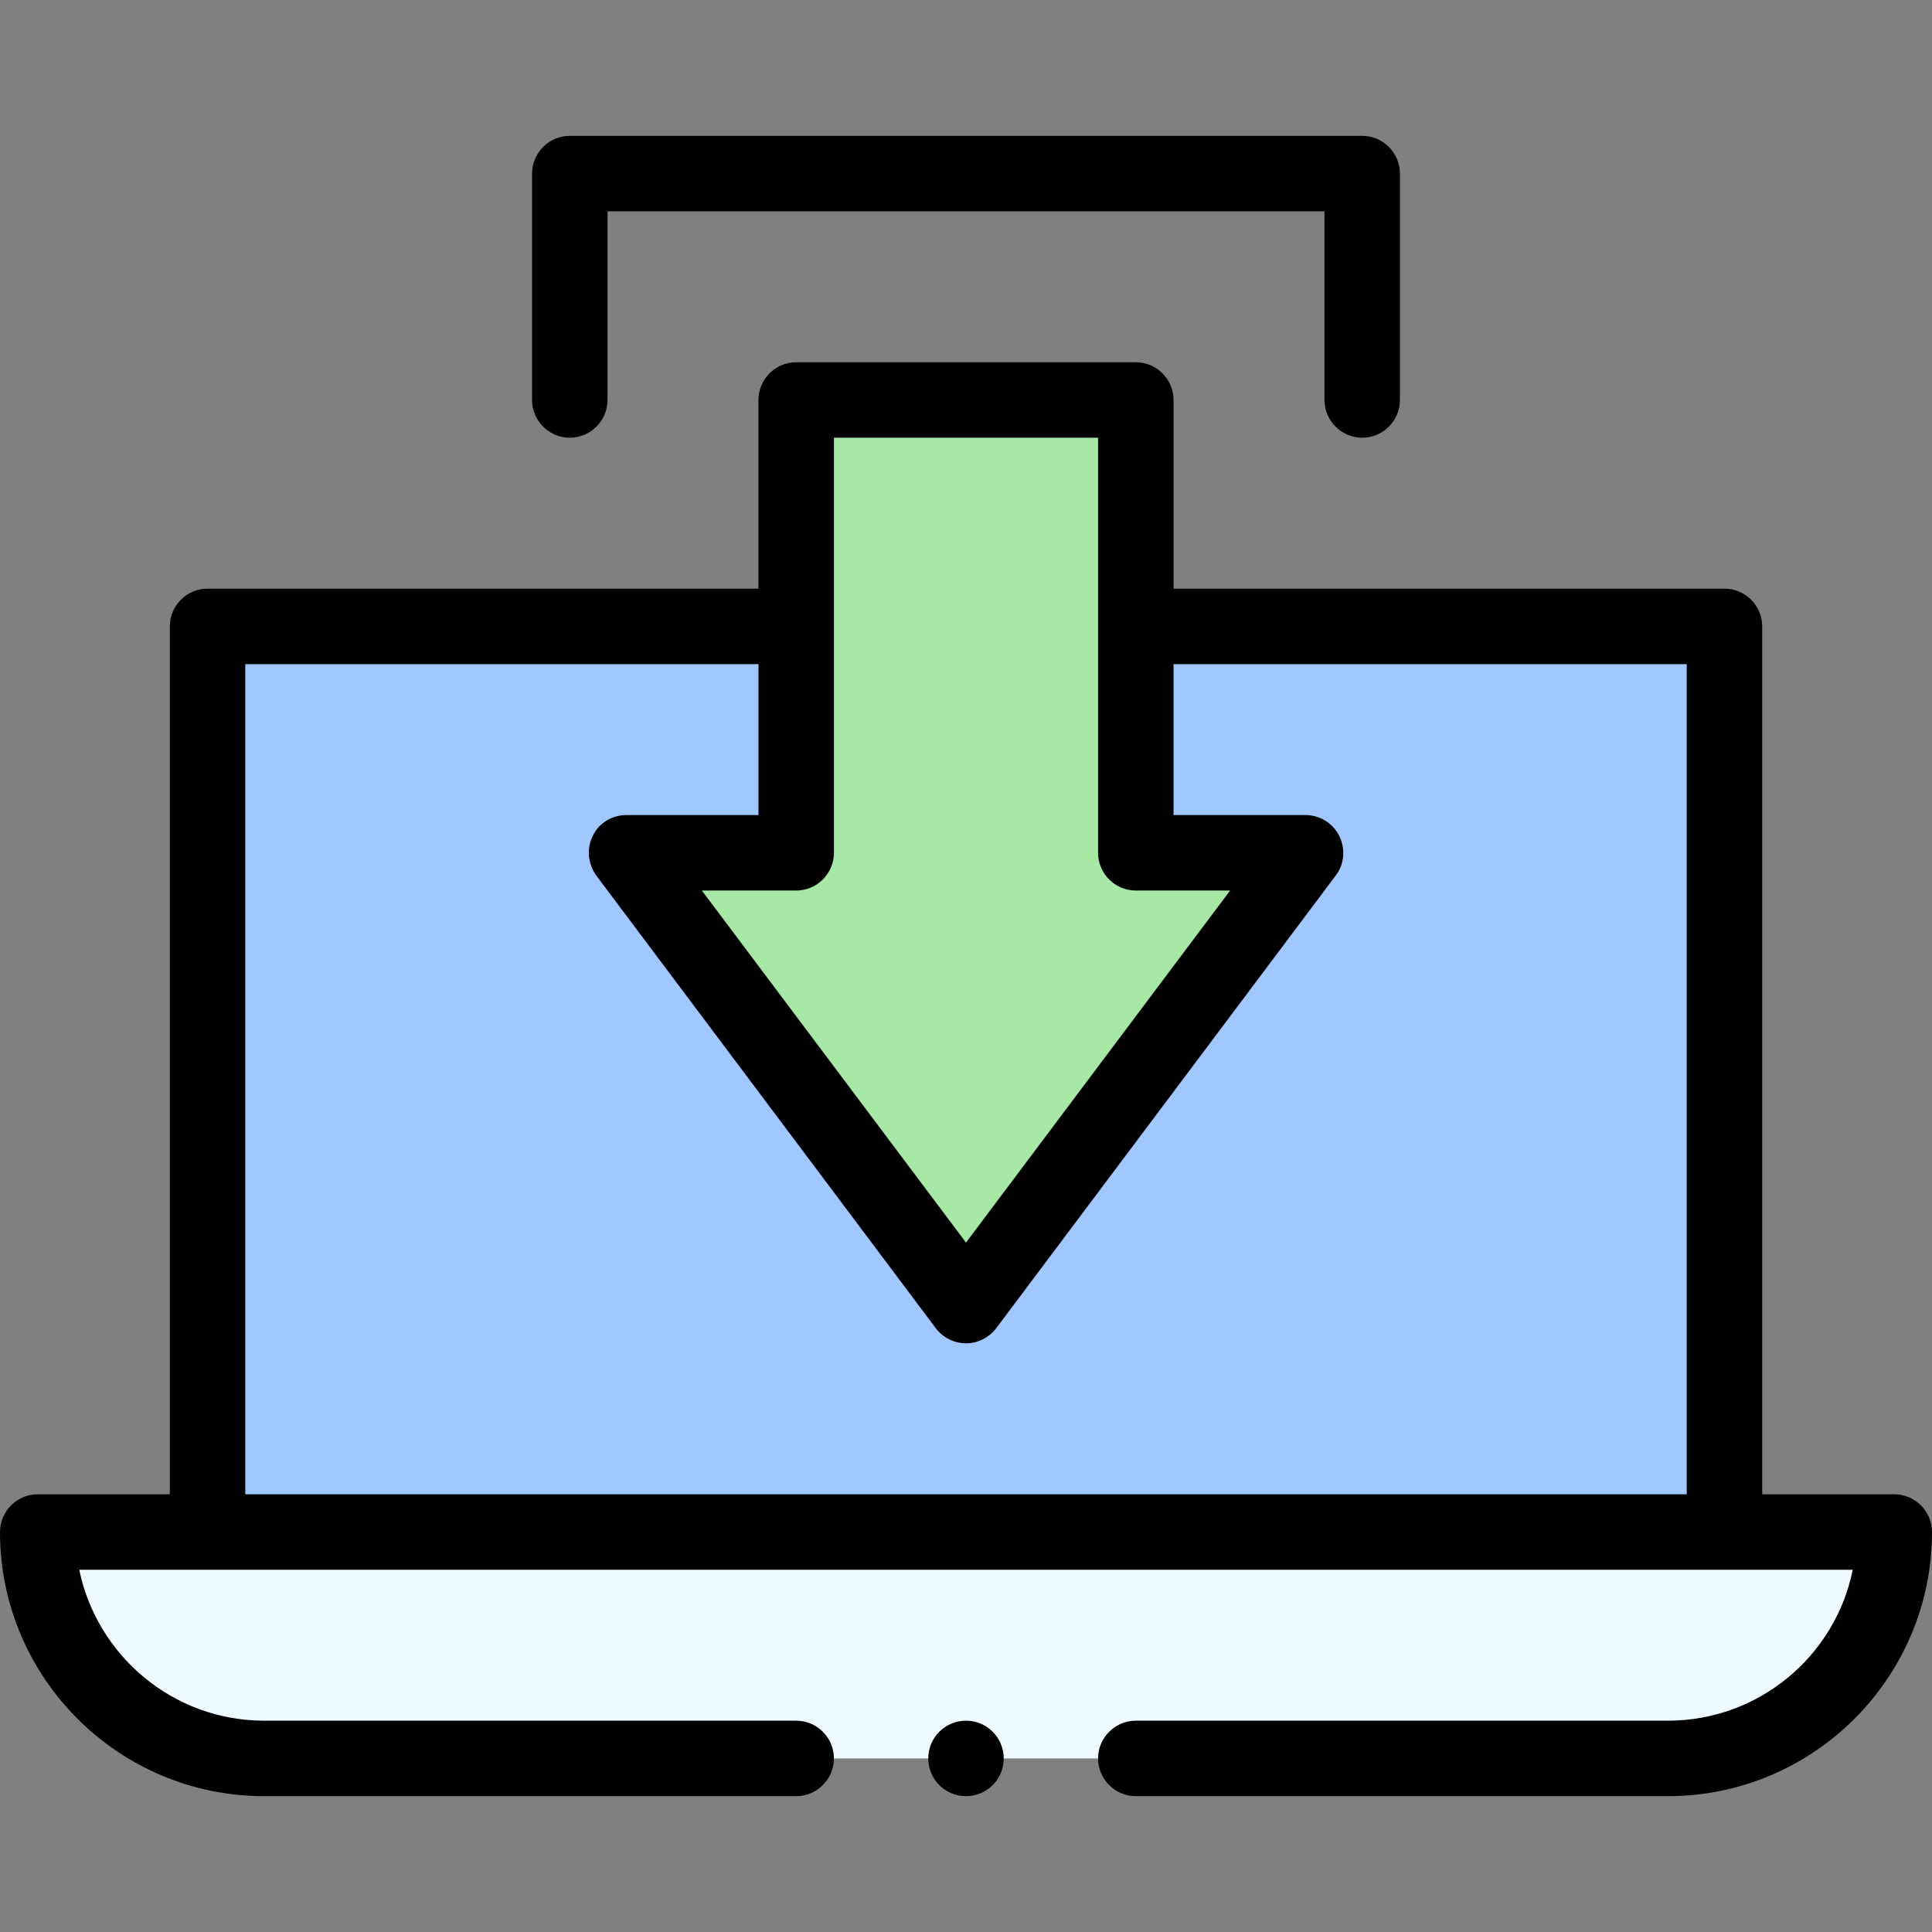
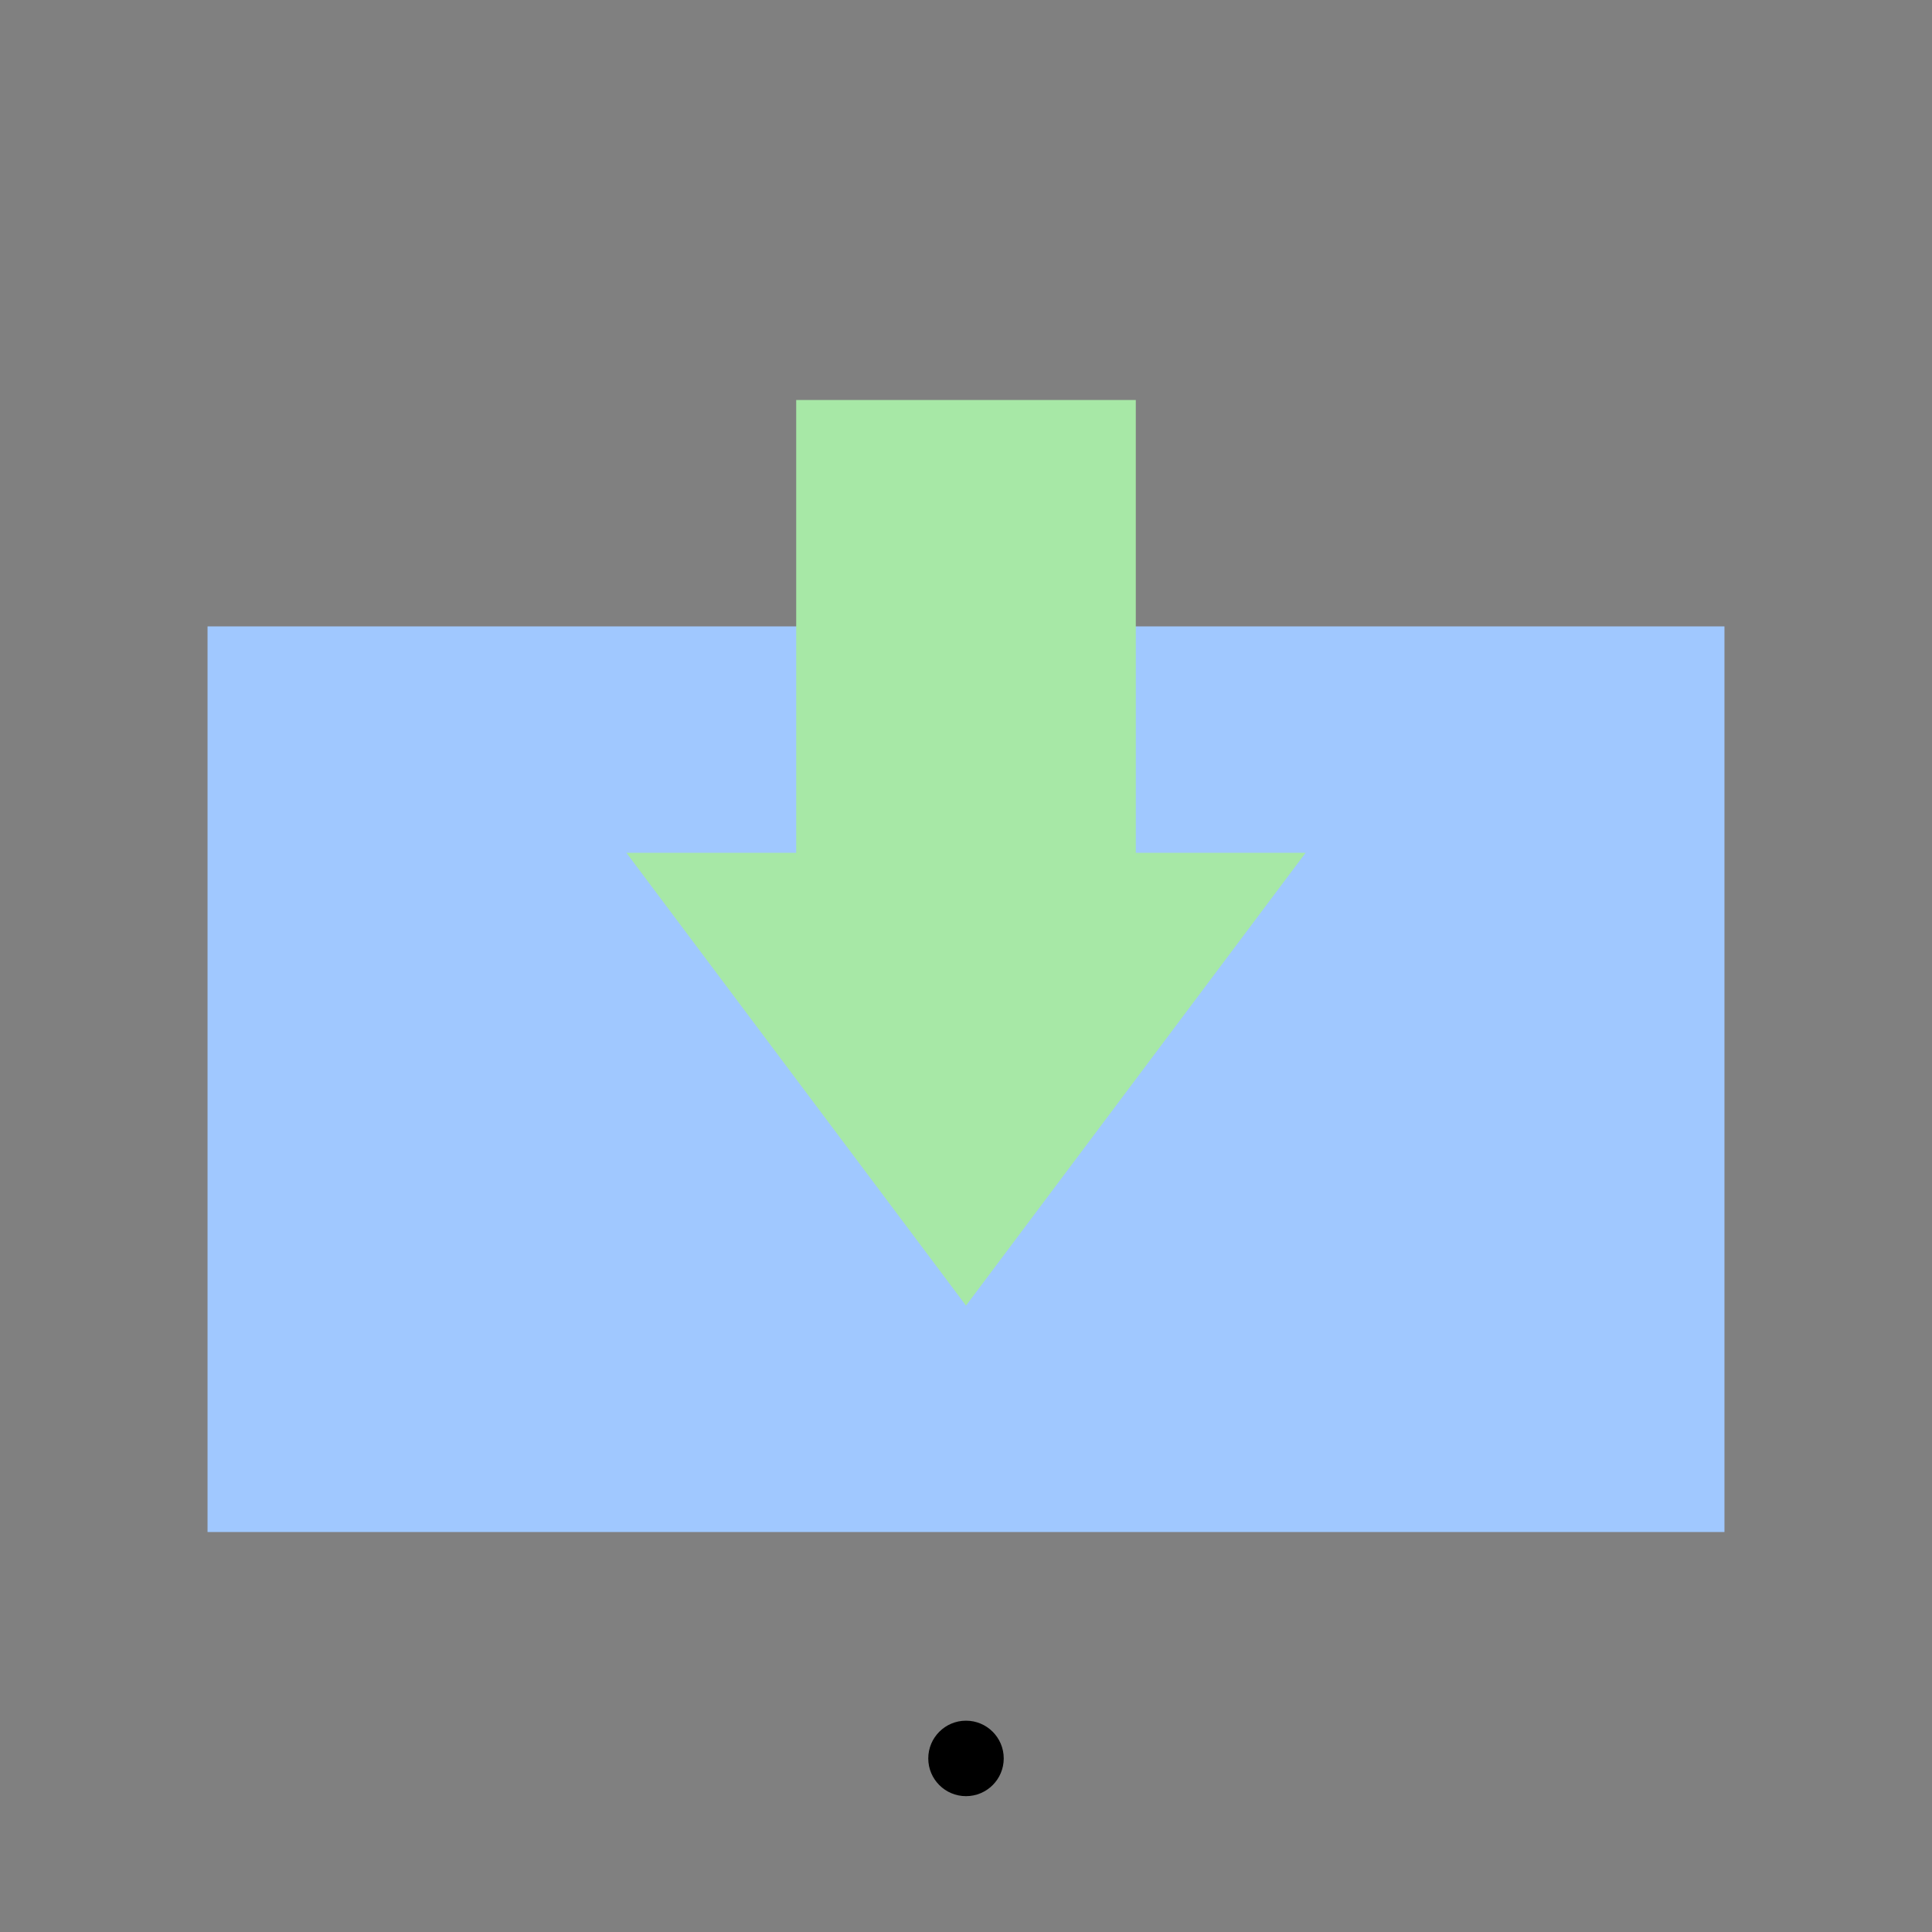
<svg xmlns="http://www.w3.org/2000/svg" version="1.1" id="Capa_1" x="0px" y="0px" viewBox="0 0 512 512" style="enable-background:new 0 0 512 512;" xml:space="preserve">
  <rect x="0" y="0" width="512" height="512" fill="#808080" stroke="none" />
  <style type="text/css">
	.st0{fill:#EEFAFF;}
	.st1{fill:#A0C8FF;}
	.st2{fill:#A7E8A6;}
</style>
  <g>
    <g>
-       <path class="st0" d="M502,406c0,33.1-26.9,60-60,60H70c-33.1,0-60-26.9-60-60H502z" />
      <path class="st1" d="M55,166h402v240H55V166z" />
      <path class="st2" d="M346,226l-90,120l-90-120h45c0-14.5,0-105.4,0-120h90v120H346z" />
    </g>
    <g>
-       <path d="M361,116c5.5,0,10-4.5,10-10V46c0-5.5-4.5-10-10-10H151c-5.5,0-10,4.5-10,10v60c0,5.5,4.5,10,10,10s10-4.5,10-10V56h190    v50C351,111.5,355.5,116,361,116z" />
-       <path d="M502,396h-35V166c0-5.5-4.5-10-10-10H311v-50c0-5.5-4.5-10-10-10h-90c-5.5,0-10,4.5-10,10v50H55c-5.5,0-10,4.5-10,10v230    H10c-5.5,0-10,4.5-10,10c0,38.6,31.4,70,70,70h141c5.5,0,10-4.5,10-10s-4.5-10-10-10H70c-24.1,0-44.3-17.2-49-40h470    c-4.6,22.8-24.8,40-49,40H301c-5.5,0-10,4.5-10,10s4.5,10,10,10h141c38.6,0,70-31.4,70-70C512,400.5,507.5,396,502,396z M211,236    c5.5,0,10-4.5,10-10V116h70v110c0,5.5,4.5,10,10,10h25l-70,93.3L186,236H211z M447,396H65V176h136v40h-35c-3.8,0-7.3,2.1-8.9,5.5    c-1.7,3.4-1.3,7.4,0.9,10.5l90,120c1.9,2.5,4.9,4,8,4s6.1-1.5,8-4l90-120c2.3-3,2.6-7.1,0.9-10.5s-5.2-5.5-8.9-5.5h-35v-40h136    V396z" />
      <circle cx="256" cy="466" r="10" />
    </g>
  </g>
</svg>